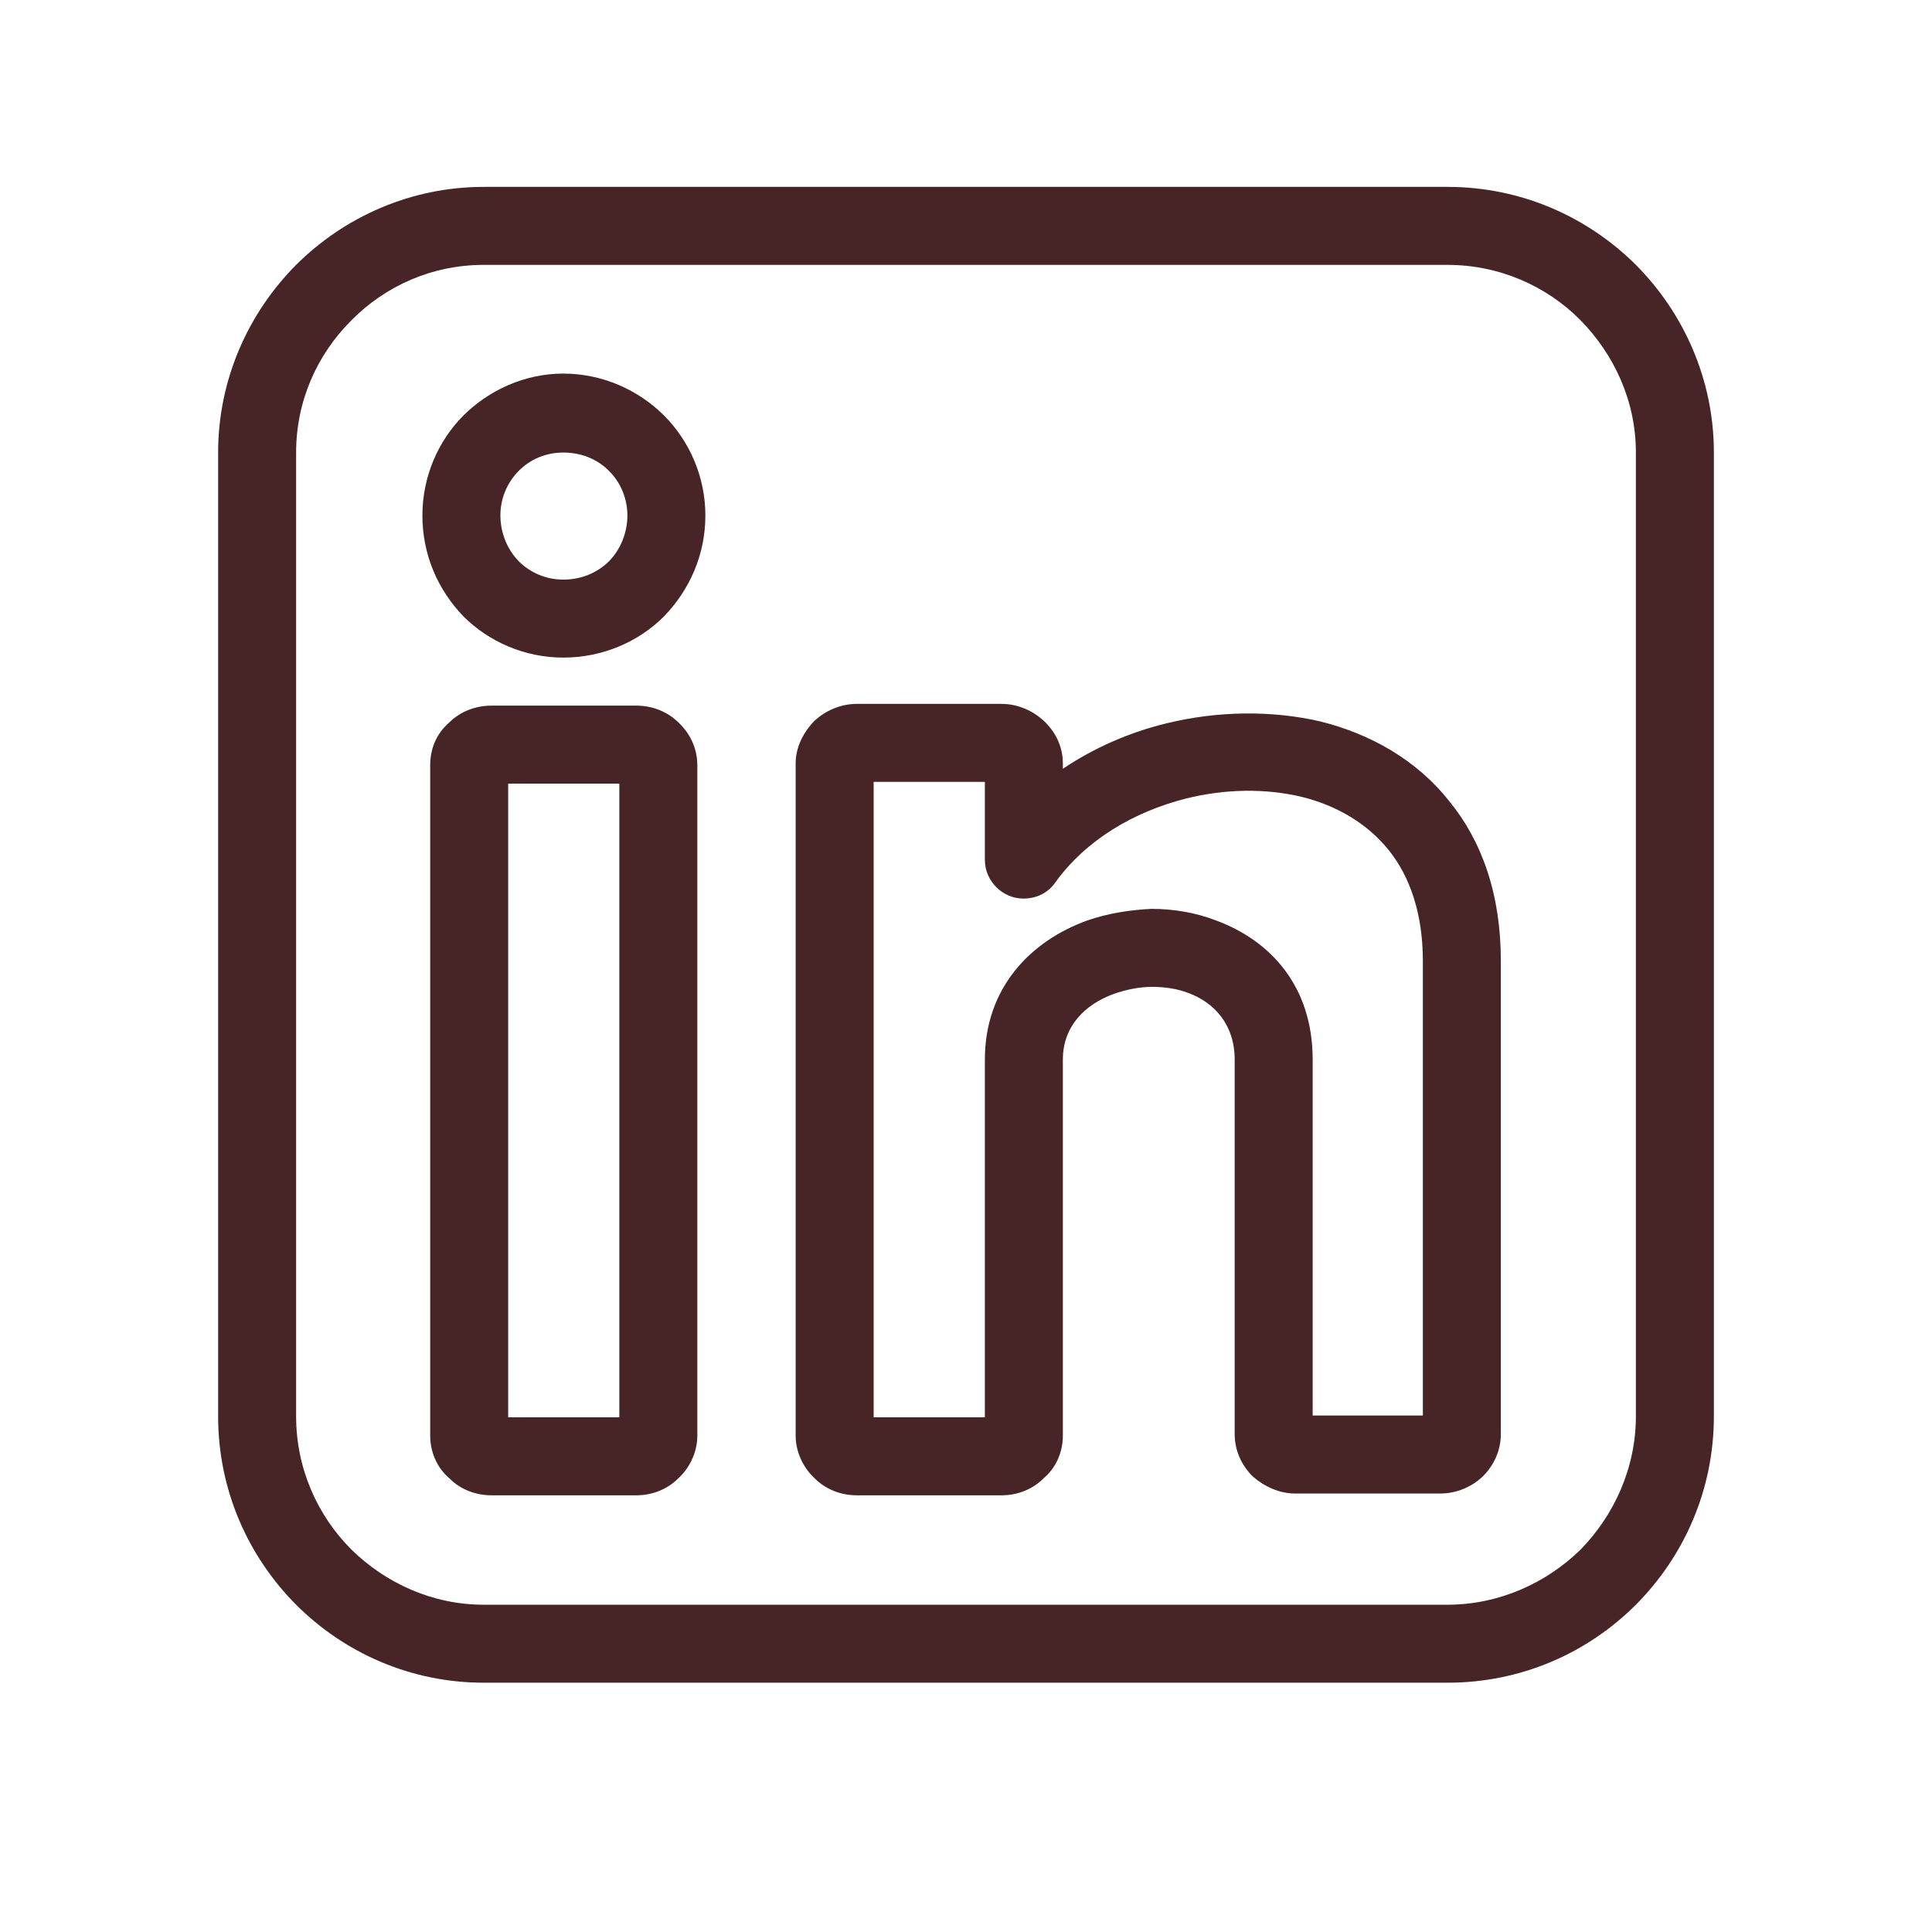
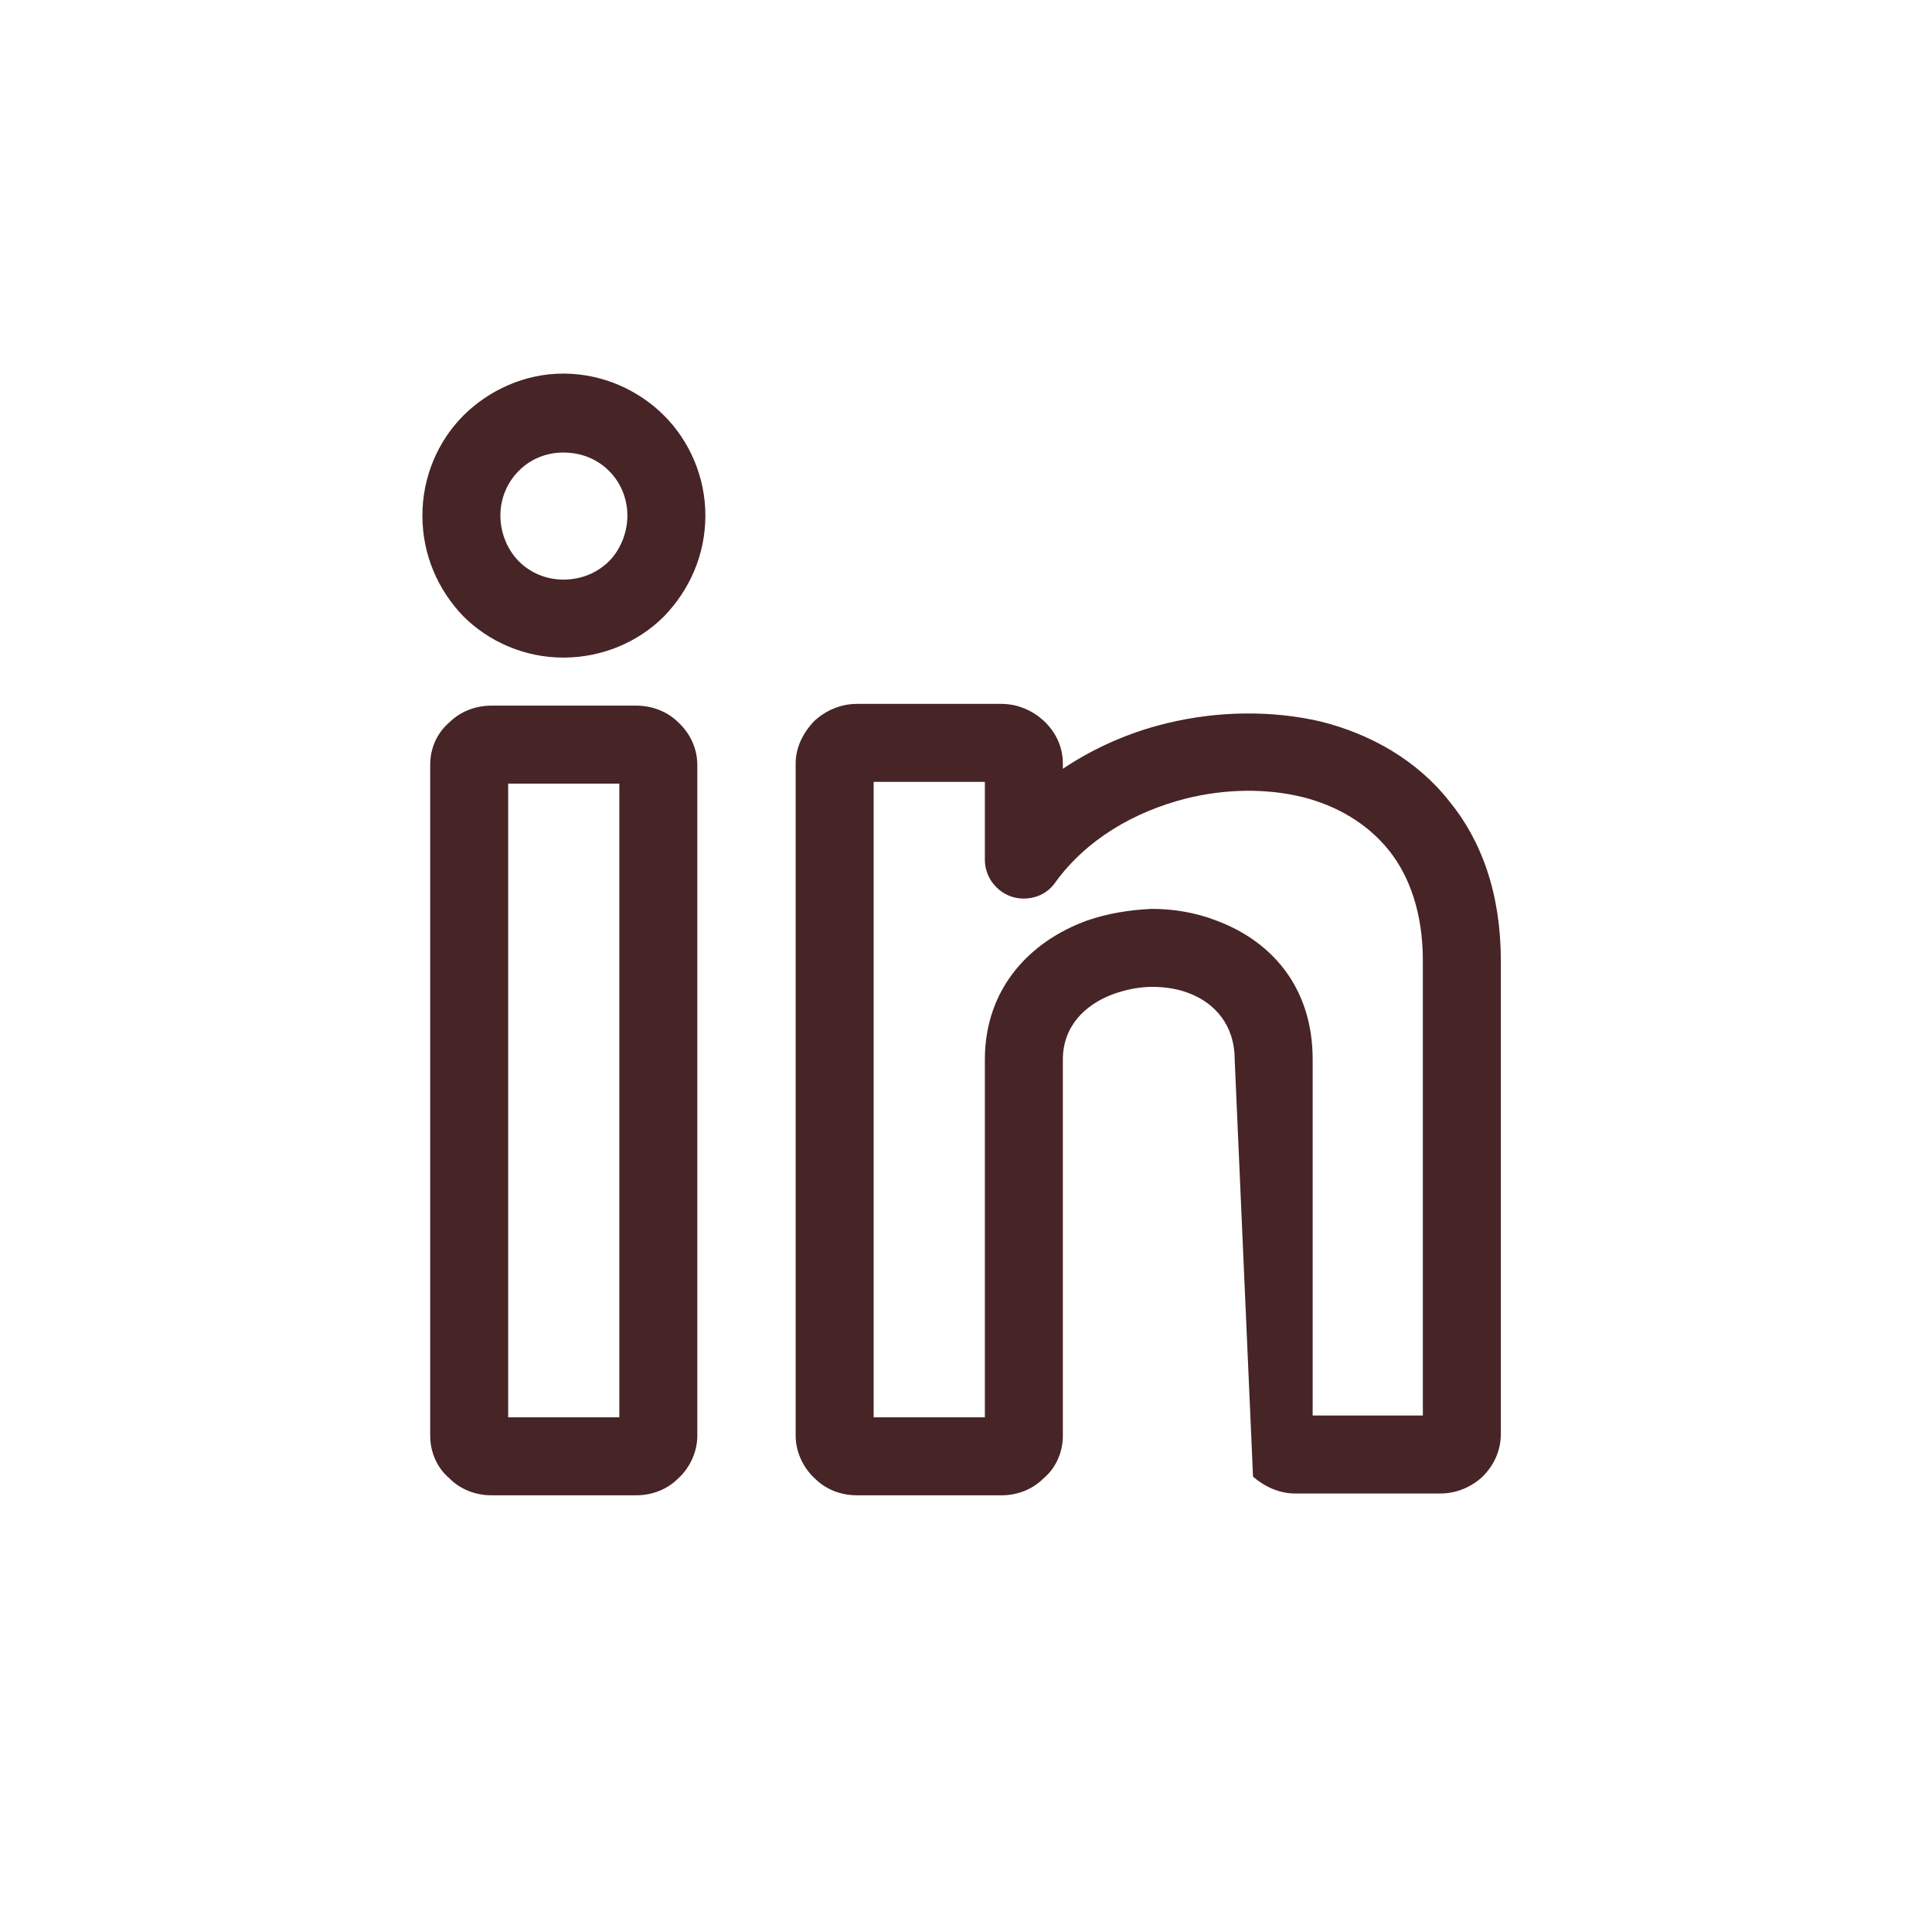
<svg xmlns="http://www.w3.org/2000/svg" width="40" zoomAndPan="magnify" viewBox="0 0 30 30" height="40" preserveAspectRatio="xMidYMid meet" version="1.0">
  <defs>
    <clipPath id="37f615c75e">
      <path d="M 3.387 2.902 L 26.613 2.902 L 26.613 26.129 L 3.387 26.129 Z M 3.387 2.902 " clip-rule="nonzero" />
    </clipPath>
  </defs>
  <g clip-path="url(#37f615c75e)">
-     <path fill="#472426" d="M 7.512 2.902 L 22.477 2.902 C 23.621 2.902 24.652 3.367 25.402 4.113 C 26.148 4.863 26.613 5.898 26.613 7.027 L 26.613 21.992 C 26.613 23.137 26.148 24.168 25.402 24.918 C 24.652 25.668 23.621 26.129 22.477 26.129 L 7.512 26.129 C 6.379 26.129 5.348 25.668 4.598 24.918 C 3.852 24.168 3.387 23.137 3.387 21.992 L 3.387 7.027 C 3.387 5.898 3.852 4.863 4.598 4.113 C 5.348 3.367 6.379 2.902 7.512 2.902 Z M 22.477 4.113 L 7.512 4.113 C 6.707 4.113 5.984 4.441 5.457 4.973 C 4.926 5.504 4.598 6.223 4.598 7.027 L 4.598 21.992 C 4.598 22.797 4.926 23.531 5.457 24.062 C 5.984 24.578 6.707 24.918 7.512 24.918 L 22.477 24.918 C 23.281 24.918 24.016 24.578 24.543 24.062 C 25.062 23.531 25.402 22.797 25.402 21.992 L 25.402 7.027 C 25.402 6.223 25.062 5.504 24.543 4.973 C 24.016 4.441 23.281 4.113 22.477 4.113 Z M 22.477 4.113 " fill-opacity="1" fill-rule="nonzero" />
-   </g>
+     </g>
  <path fill="#472426" d="M 7.633 10.957 L 9.879 10.957 C 10.137 10.957 10.367 11.055 10.531 11.215 C 10.707 11.379 10.828 11.609 10.828 11.883 L 10.828 22.293 C 10.828 22.551 10.707 22.797 10.531 22.957 C 10.367 23.121 10.137 23.219 9.879 23.219 L 7.633 23.219 C 7.375 23.219 7.141 23.121 6.98 22.957 C 6.789 22.797 6.68 22.551 6.68 22.293 L 6.68 11.883 C 6.68 11.609 6.789 11.379 6.98 11.215 C 7.141 11.055 7.375 10.957 7.633 10.957 Z M 9.617 12.168 L 7.891 12.168 L 7.891 22.008 L 9.617 22.008 Z M 9.617 12.168 " fill-opacity="1" fill-rule="nonzero" />
-   <path fill="#472426" d="M 13.305 10.93 L 15.551 10.93 C 15.809 10.93 16.039 11.039 16.203 11.188 C 16.395 11.367 16.504 11.598 16.504 11.855 L 16.504 11.938 C 16.992 11.609 17.551 11.367 18.121 11.23 C 18.91 11.039 19.742 11.027 20.504 11.203 C 21.277 11.395 22 11.801 22.504 12.441 C 23.008 13.055 23.305 13.883 23.305 14.918 L 23.305 22.266 C 23.305 22.523 23.199 22.754 23.02 22.93 C 22.859 23.082 22.625 23.191 22.367 23.191 L 20.109 23.191 C 19.863 23.191 19.633 23.082 19.457 22.93 C 19.277 22.754 19.172 22.523 19.172 22.266 L 19.172 16.453 C 19.172 15.91 18.855 15.57 18.461 15.422 C 18.285 15.352 18.082 15.324 17.891 15.324 C 17.688 15.324 17.484 15.367 17.293 15.434 C 16.844 15.598 16.504 15.938 16.504 16.453 L 16.504 22.293 C 16.504 22.551 16.395 22.797 16.203 22.957 C 16.039 23.121 15.809 23.219 15.551 23.219 L 13.305 23.219 C 13.047 23.219 12.816 23.121 12.652 22.957 C 12.477 22.797 12.355 22.551 12.355 22.293 L 12.355 11.855 C 12.355 11.598 12.477 11.367 12.652 11.188 C 12.816 11.039 13.047 10.93 13.305 10.93 Z M 15.293 12.141 L 13.566 12.141 L 13.566 22.008 L 15.293 22.008 L 15.293 16.453 C 15.293 15.352 15.988 14.617 16.883 14.293 C 17.199 14.184 17.539 14.129 17.879 14.113 C 18.219 14.113 18.559 14.168 18.883 14.293 C 19.727 14.605 20.383 15.312 20.383 16.453 L 20.383 21.98 L 22.094 21.98 L 22.094 14.918 C 22.094 14.184 21.891 13.609 21.566 13.203 C 21.227 12.781 20.75 12.508 20.219 12.375 C 19.648 12.238 19.02 12.25 18.422 12.398 C 17.605 12.605 16.871 13.039 16.395 13.691 C 16.285 13.855 16.109 13.953 15.891 13.953 C 15.566 13.953 15.293 13.68 15.293 13.352 Z M 15.293 12.141 " fill-opacity="1" fill-rule="nonzero" />
+   <path fill="#472426" d="M 13.305 10.93 L 15.551 10.93 C 15.809 10.93 16.039 11.039 16.203 11.188 C 16.395 11.367 16.504 11.598 16.504 11.855 L 16.504 11.938 C 16.992 11.609 17.551 11.367 18.121 11.23 C 18.91 11.039 19.742 11.027 20.504 11.203 C 21.277 11.395 22 11.801 22.504 12.441 C 23.008 13.055 23.305 13.883 23.305 14.918 L 23.305 22.266 C 23.305 22.523 23.199 22.754 23.02 22.93 C 22.859 23.082 22.625 23.191 22.367 23.191 L 20.109 23.191 C 19.863 23.191 19.633 23.082 19.457 22.93 L 19.172 16.453 C 19.172 15.91 18.855 15.57 18.461 15.422 C 18.285 15.352 18.082 15.324 17.891 15.324 C 17.688 15.324 17.484 15.367 17.293 15.434 C 16.844 15.598 16.504 15.938 16.504 16.453 L 16.504 22.293 C 16.504 22.551 16.395 22.797 16.203 22.957 C 16.039 23.121 15.809 23.219 15.551 23.219 L 13.305 23.219 C 13.047 23.219 12.816 23.121 12.652 22.957 C 12.477 22.797 12.355 22.551 12.355 22.293 L 12.355 11.855 C 12.355 11.598 12.477 11.367 12.652 11.188 C 12.816 11.039 13.047 10.93 13.305 10.93 Z M 15.293 12.141 L 13.566 12.141 L 13.566 22.008 L 15.293 22.008 L 15.293 16.453 C 15.293 15.352 15.988 14.617 16.883 14.293 C 17.199 14.184 17.539 14.129 17.879 14.113 C 18.219 14.113 18.559 14.168 18.883 14.293 C 19.727 14.605 20.383 15.312 20.383 16.453 L 20.383 21.98 L 22.094 21.98 L 22.094 14.918 C 22.094 14.184 21.891 13.609 21.566 13.203 C 21.227 12.781 20.75 12.508 20.219 12.375 C 19.648 12.238 19.02 12.25 18.422 12.398 C 17.605 12.605 16.871 13.039 16.395 13.691 C 16.285 13.855 16.109 13.953 15.891 13.953 C 15.566 13.953 15.293 13.68 15.293 13.352 Z M 15.293 12.141 " fill-opacity="1" fill-rule="nonzero" />
  <path fill="#472426" d="M 8.746 5.801 C 9.359 5.801 9.918 6.059 10.312 6.453 C 10.707 6.848 10.953 7.406 10.953 8.004 C 10.953 8.617 10.707 9.16 10.312 9.57 C 9.918 9.965 9.359 10.211 8.746 10.211 C 8.148 10.211 7.59 9.965 7.195 9.57 C 6.801 9.16 6.559 8.617 6.559 8.004 C 6.559 7.406 6.801 6.848 7.195 6.453 C 7.59 6.059 8.148 5.801 8.746 5.801 Z M 9.457 7.312 C 9.277 7.133 9.035 7.027 8.746 7.027 C 8.477 7.027 8.23 7.133 8.055 7.312 C 7.879 7.488 7.77 7.734 7.77 8.004 C 7.77 8.277 7.879 8.535 8.055 8.715 C 8.23 8.891 8.477 9 8.746 9 C 9.035 9 9.277 8.891 9.457 8.715 C 9.633 8.535 9.742 8.277 9.742 8.004 C 9.742 7.734 9.633 7.488 9.457 7.312 Z M 9.457 7.312 " fill-opacity="1" fill-rule="nonzero" />
</svg>